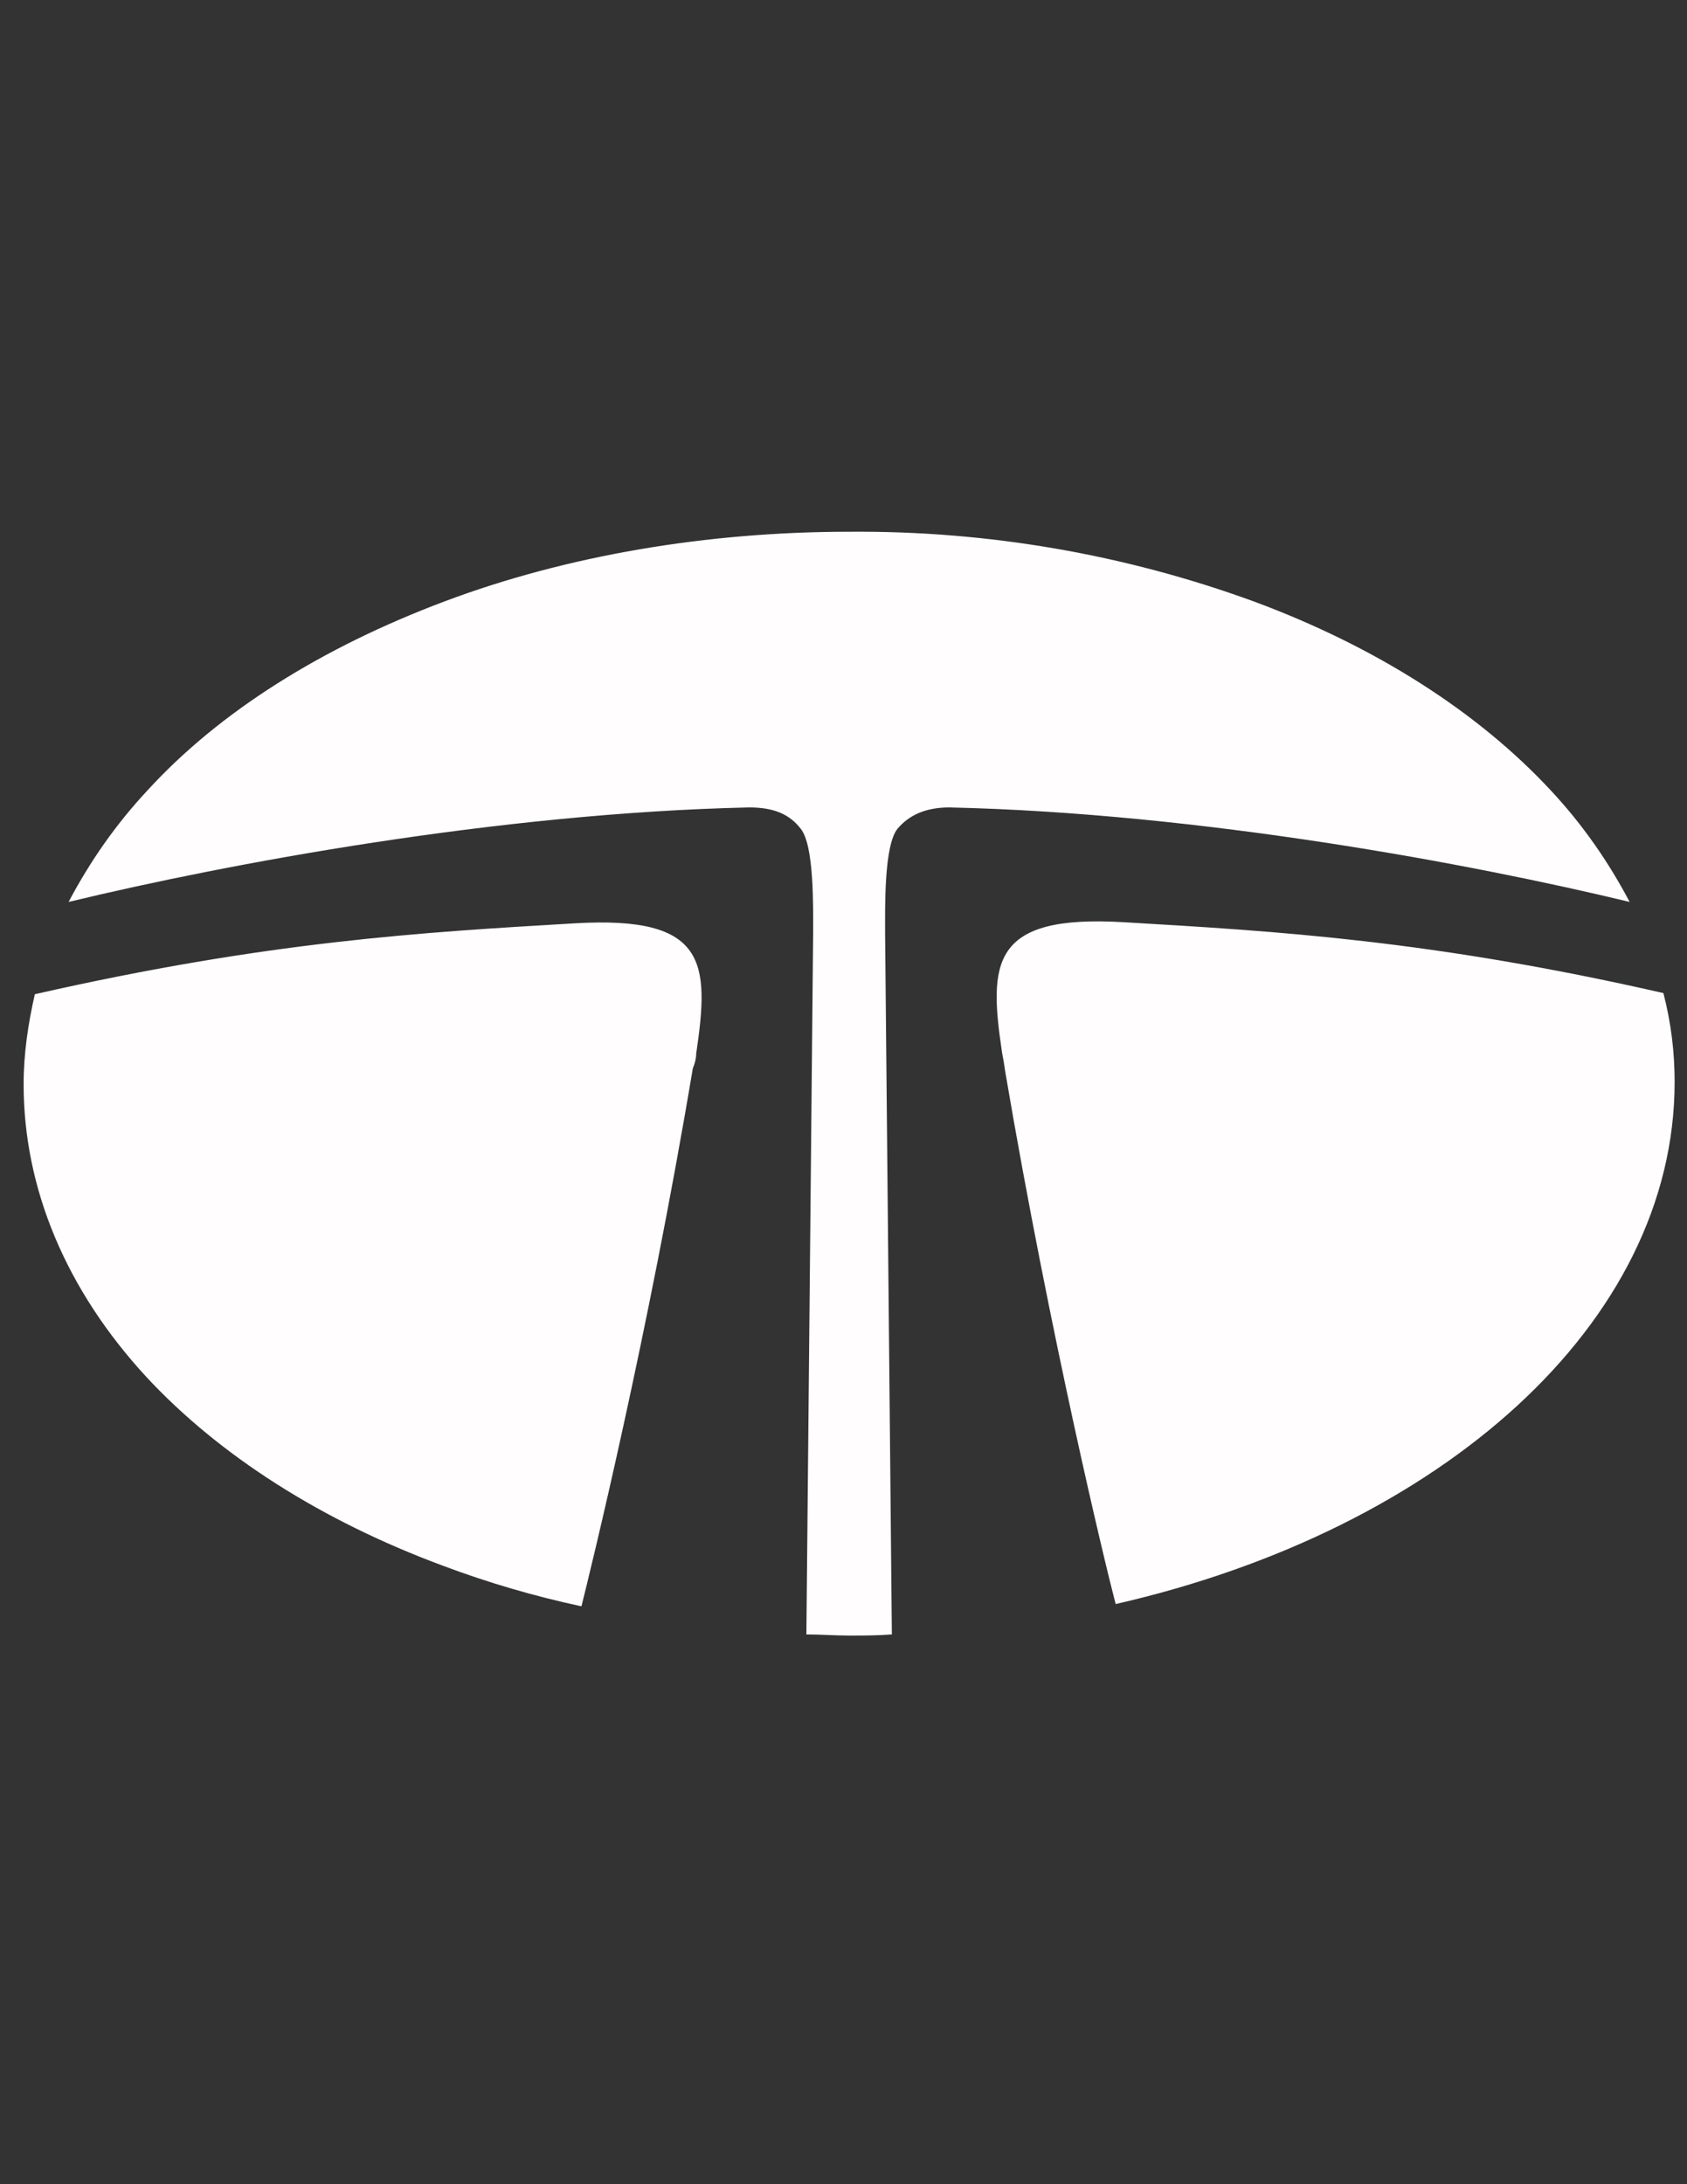
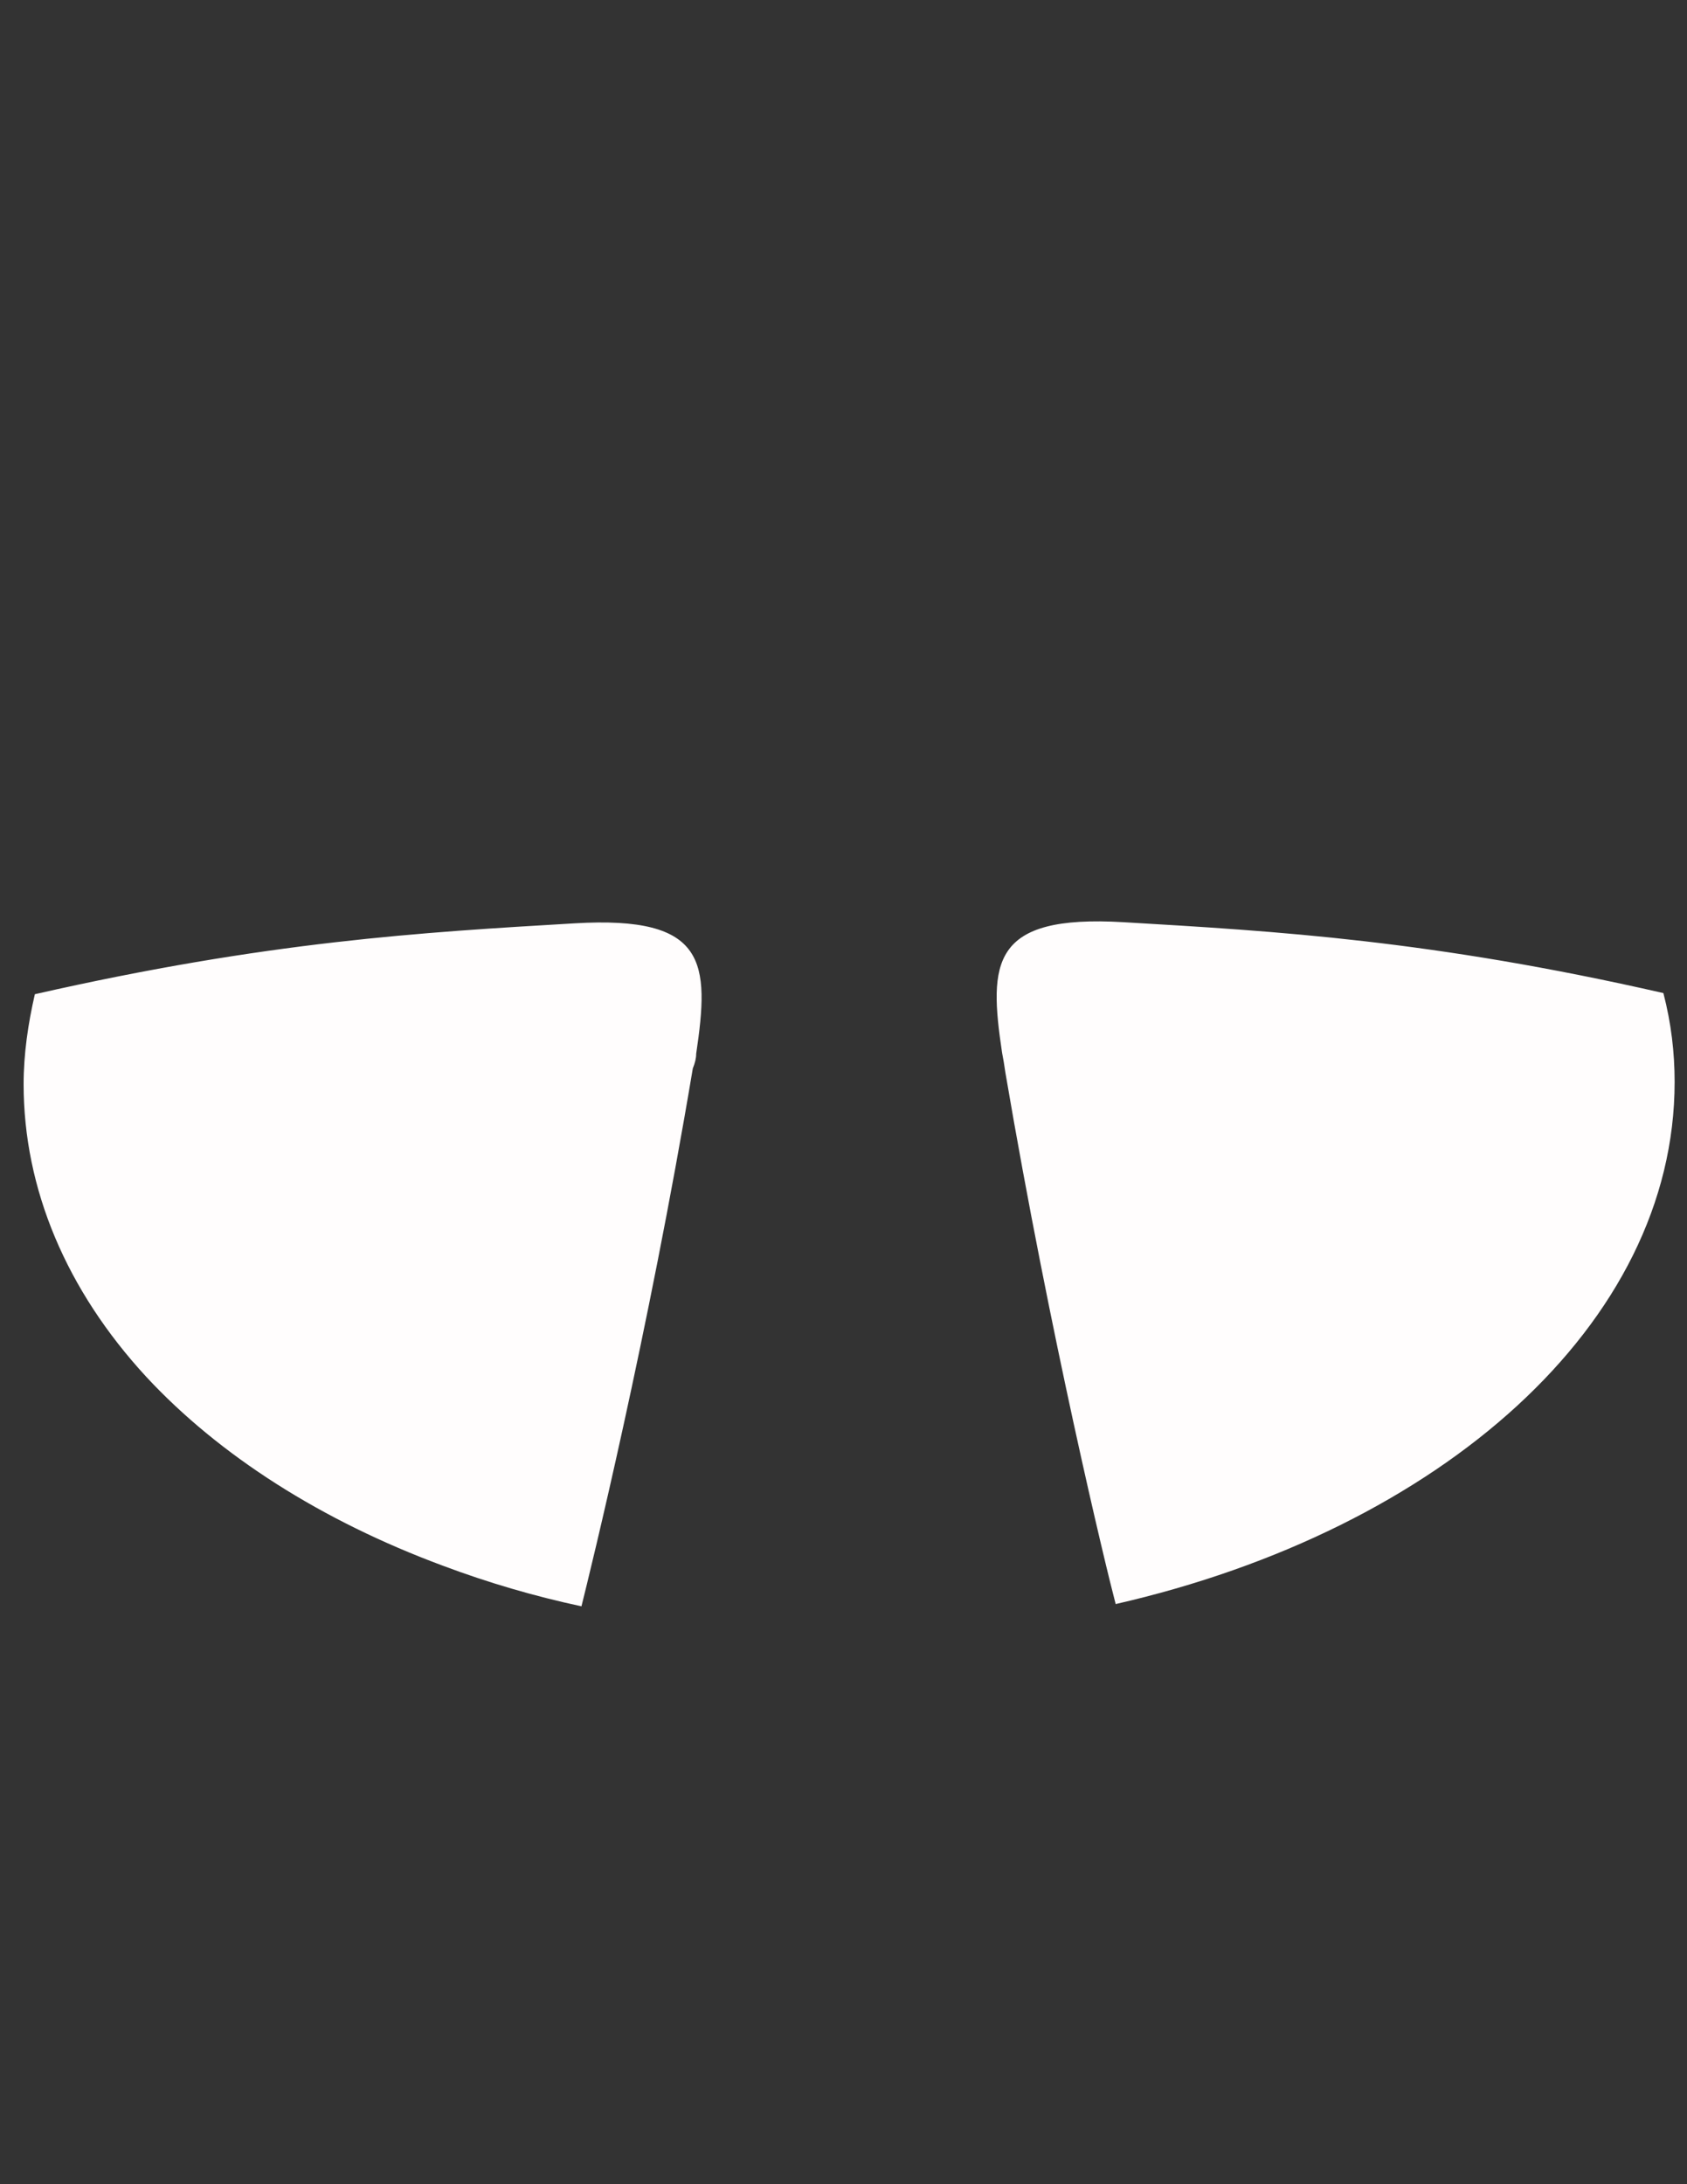
<svg xmlns="http://www.w3.org/2000/svg" version="1.1" id="logosandtypes_com" x="0px" y="0px" width="612px" height="792px" viewBox="0 0 612 792" enable-background="new 0 0 612 792" xml:space="preserve">
  <rect x="0" y="0" width="612" height="792" fill="#333333" stroke="none" />
  <g id="Tata">
-     <path fill="#FFFDFD" d="M591.192,327.048c-7.752-14.688-17.136-28.152-28.56-40.392c-26.521-28.561-63.648-52.225-107.713-68.544   c-46.92-17.137-96.695-25.704-146.88-25.296c-51.407,0-102.407,8.567-146.88,25.296c-44.472,16.728-81.6,39.983-107.712,68.544   c-11.424,12.239-20.808,25.704-28.56,40.392c57.527-13.872,155.855-32.231,246.84-34.271c8.976,0,14.688,2.447,18.768,7.752   c4.896,6.12,4.488,28.151,4.488,37.943l-2.448,254.185c5.305,0,10.2,0.407,15.504,0.407c5.305,0,10.2,0,15.505-0.407   l-2.448-254.185c0-9.792-0.408-31.823,4.487-37.943c4.08-4.896,10.2-7.752,18.769-7.752   C435.336,294.816,533.664,313.176,591.192,327.048" />
    <path fill="#FFFDFD" d="M603.432,360.096c-84.048-19.176-140.353-22.439-195.84-25.704c-48.145-2.855-48.96,14.688-44.064,47.328   c0.408,2.04,0.816,4.488,1.224,7.345c16.32,95.88,36.313,178.703,39.984,192.575c117.912-26.928,202.776-101.592,202.776-189.312   C607.512,381.72,606.288,371.112,603.432,360.096 M252.552,382.128c4.896-33.048,4.08-50.184-44.064-47.328   c-55.488,3.265-111.384,6.528-195.84,25.704c-2.448,10.608-4.08,21.624-4.08,32.64c0,37.944,15.504,74.664,44.472,106.08   c26.521,28.561,63.648,52.225,107.713,68.544c16.319,6.12,33.048,11.017,50.184,14.688c3.264-13.056,24.072-97.512,40.392-195.024   C252.144,385.392,252.552,383.76,252.552,382.128" />
  </g>
-   <path id="Layer_3" fill="none" d="M0,90h612v612H0V90z" />
</svg>